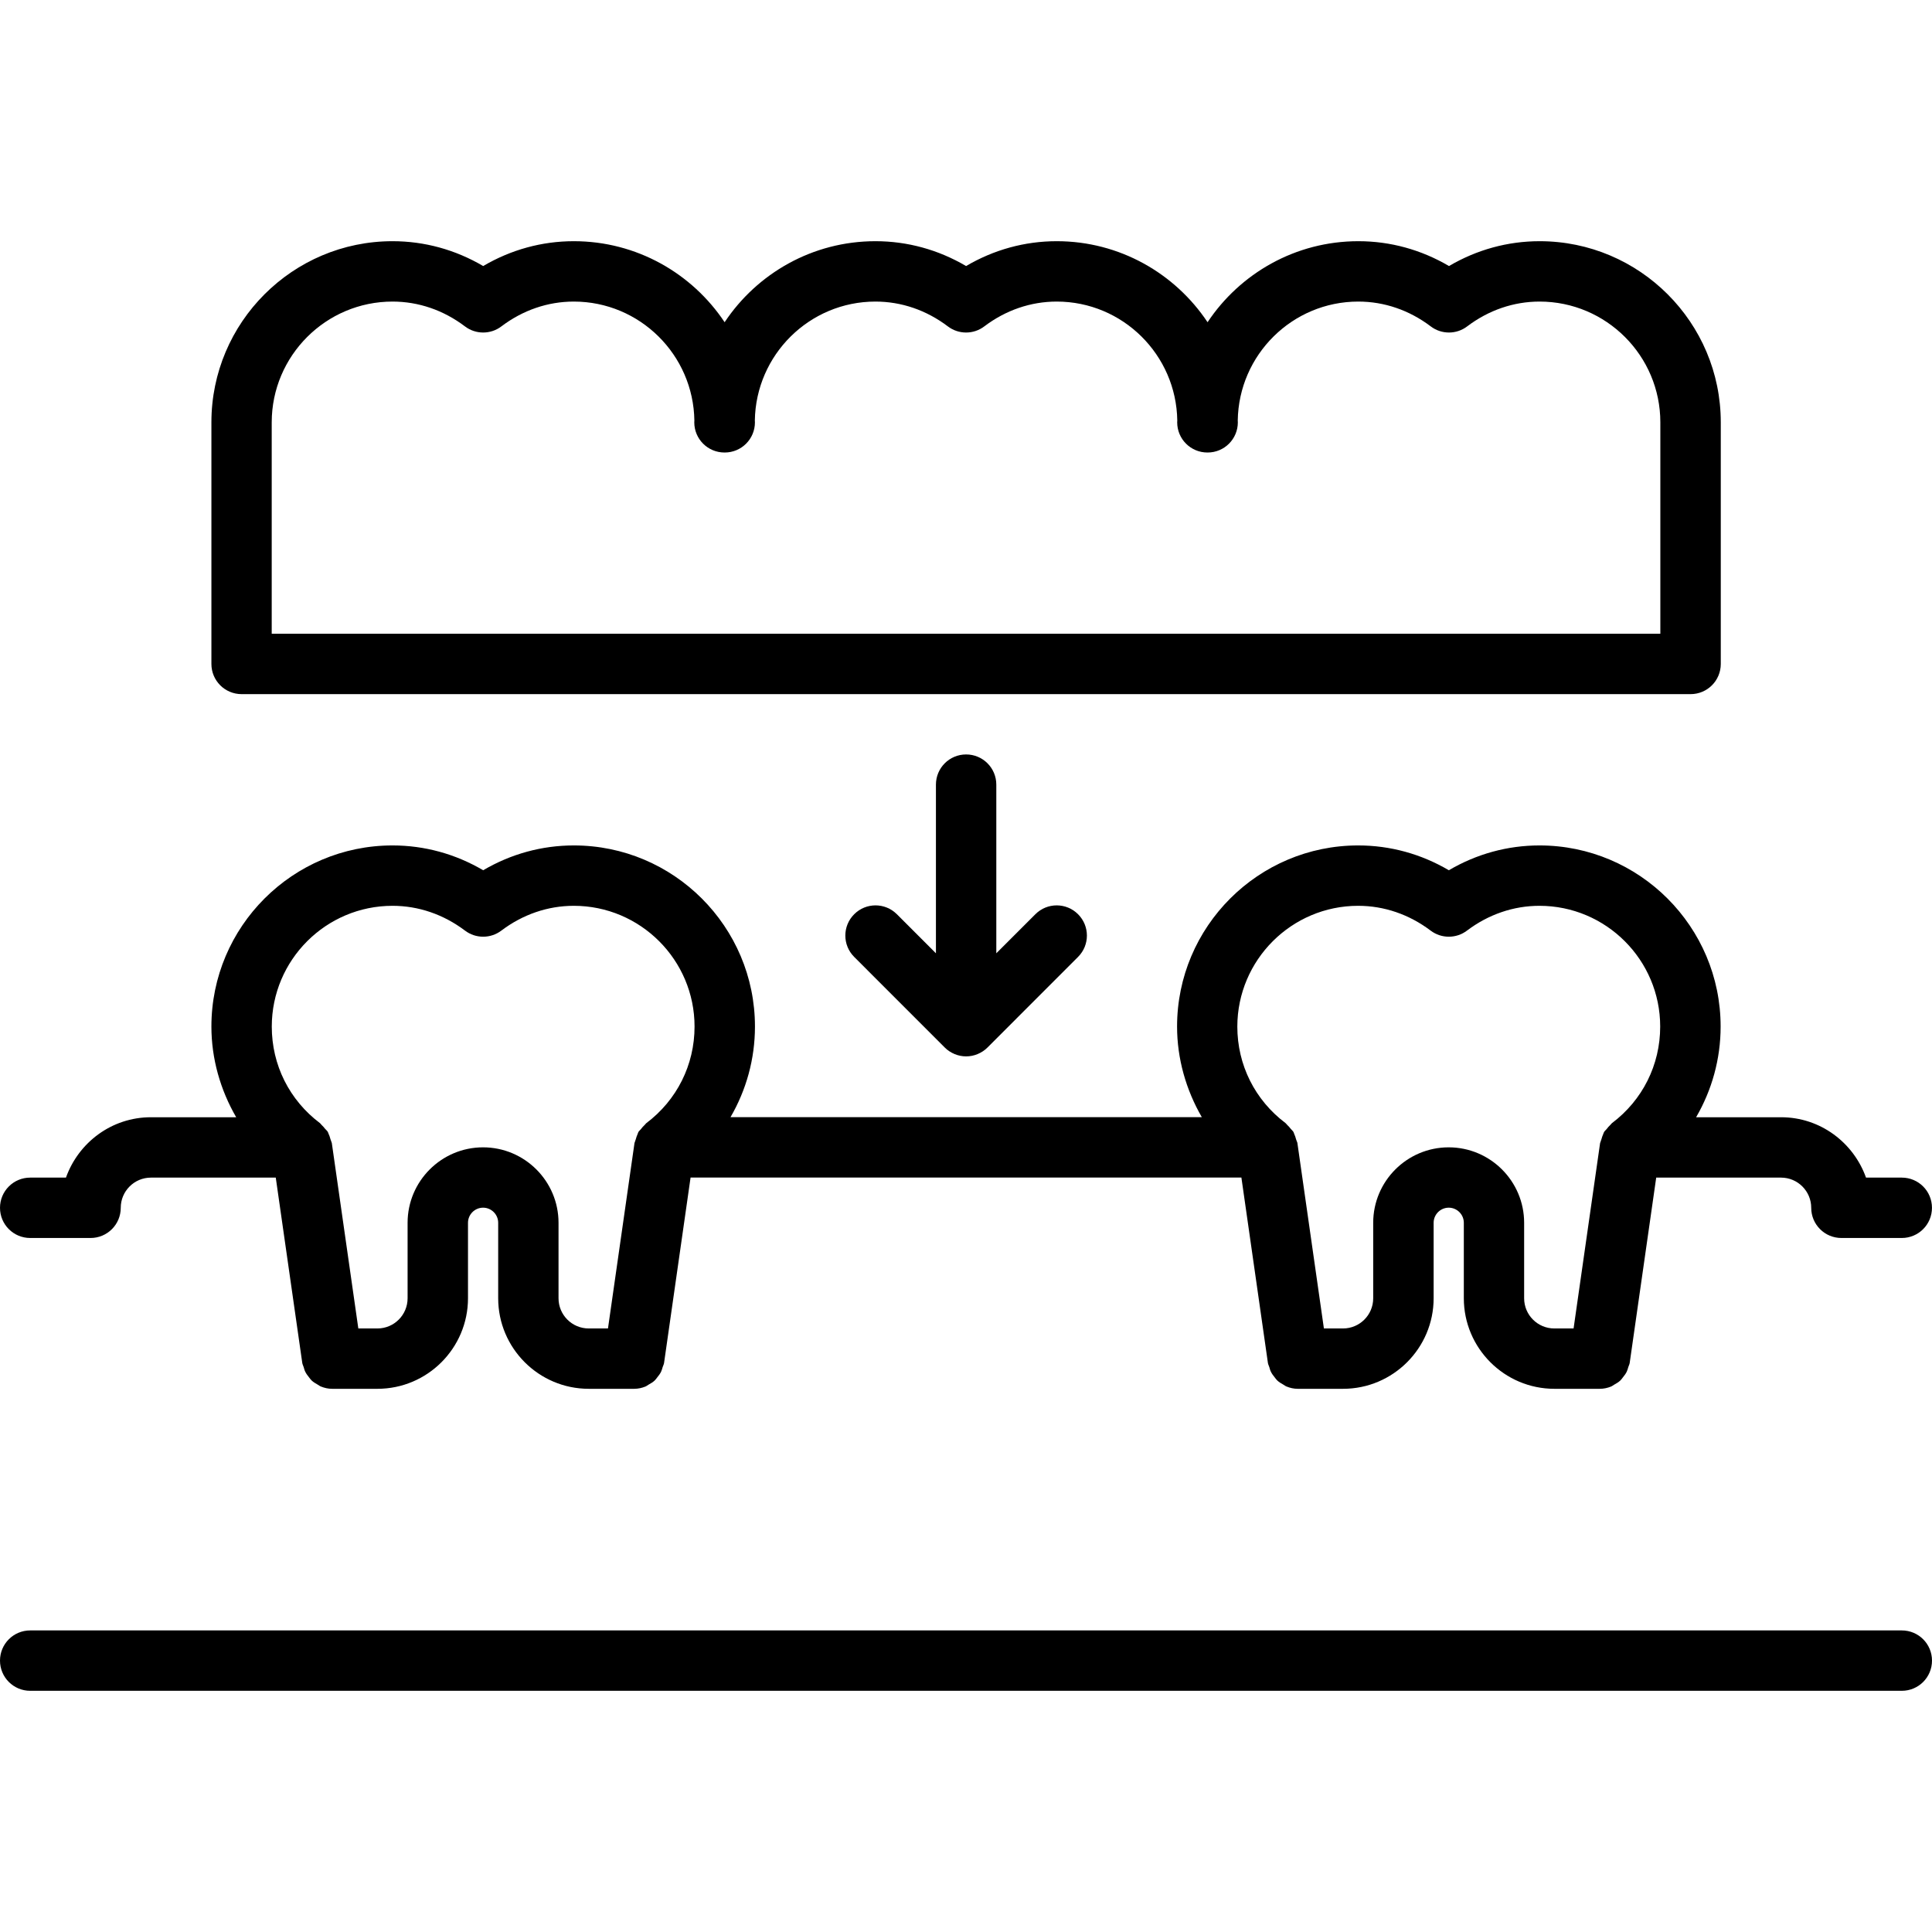
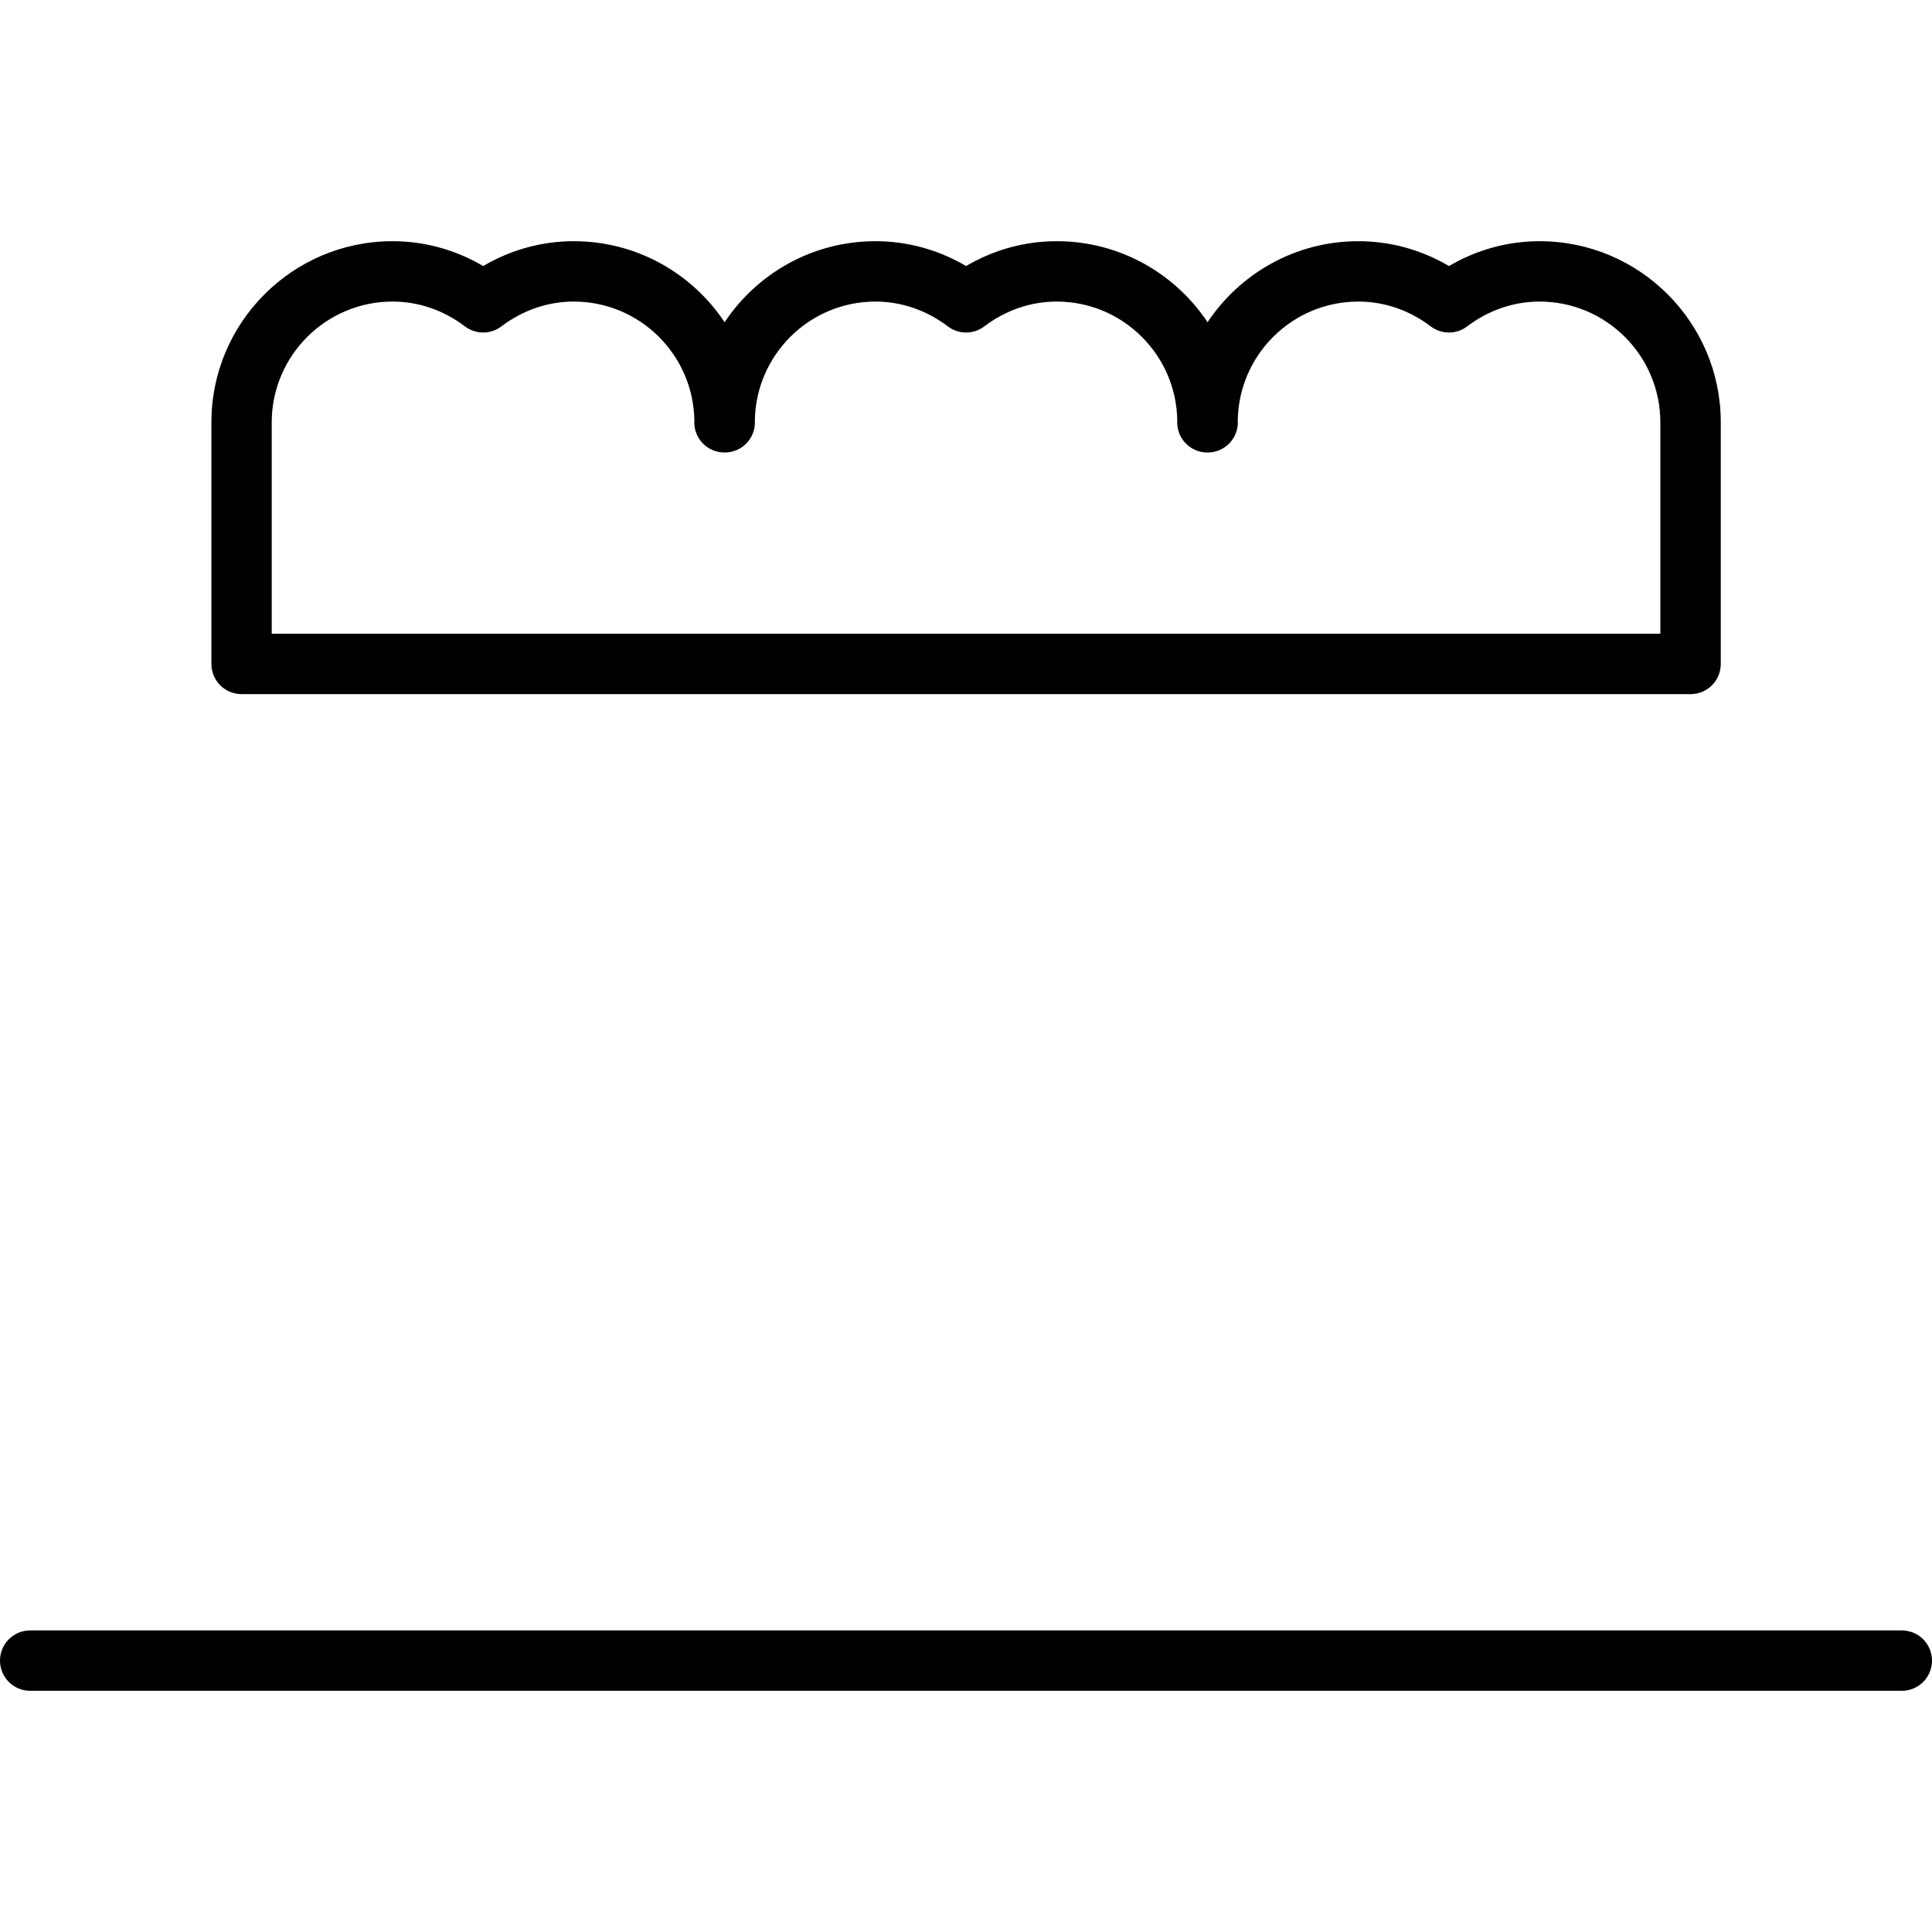
<svg xmlns="http://www.w3.org/2000/svg" id="icons" enable-background="new 0 0 64 64" height="512" viewBox="0 0 64 64" width="512">
-   <path d="m2.185 39.01h-1.185c-.553 0-1 .447-1 1s.447 1 1 1h2c.553 0 1-.447 1-1 0-.552.448-1 1-1h4.135l.878 6.138c.007.051.033.093.047.141.016.052.027.103.051.149.032.068.076.125.123.184.03.038.056.078.092.111.059.055.127.094.197.134.037.021.069.049.11.064.115.047.239.075.369.075h.001 1.5c1.654 0 3-1.346 3-3v-2.5c0-.275.225-.5.5-.5s.5.225.5.5v2.5c0 1.654 1.346 3 3 3h1.505.001c.13 0 .254-.028.369-.074.041-.017.073-.045.111-.066.069-.039.138-.078.196-.133.036-.033.062-.073.092-.112.047-.058.09-.114.123-.182.023-.048.035-.1.051-.151.014-.047.04-.089.047-.14l.878-6.14h10.122.005 8.12l.878 6.14c.007.051.033.093.047.141.016.052.027.103.051.149.032.068.076.125.123.184.03.038.056.078.092.111.059.055.127.094.197.134.037.021.069.049.11.064.115.047.239.075.369.075h.001 1.5c1.654 0 3-1.346 3-3v-2.5c0-.275.225-.5.5-.5s.5.225.5.5v2.5c0 1.654 1.346 3 3 3h1.505.001c.13 0 .254-.028.369-.074.041-.017.073-.045.111-.066.069-.039.138-.078.196-.133.036-.033.062-.073.092-.112.047-.058.09-.114.123-.182.023-.048.035-.1.051-.151.014-.047.04-.089.047-.14l.878-6.138h4.135c.552 0 1 .448 1 1 0 .553.447 1 1 1h2c.553 0 1-.447 1-1s-.447-1-1-1h-1.185c-.414-1.161-1.514-2-2.815-2h-2.813c.521-.898.812-1.924.812-3.004 0-3.309-2.691-6-6-6-1.059 0-2.085.282-3.003.822-.918-.54-1.944-.822-3.003-.822-3.309 0-6 2.691-6 6 0 1.064.297 2.098.82 3.002h-6.809-.005-8.799c.521-.898.81-1.923.81-3.002 0-3.309-2.691-6-6-6-1.059 0-2.085.282-3.003.822-.918-.54-1.944-.822-3.003-.822-3.309 0-6 2.691-6 6 0 1.065.297 2.099.821 3.004h-2.824c-1.302 0-2.401.839-2.815 2zm42.806-9.004c.858 0 1.688.284 2.4.821.355.27.85.27 1.205 0 .712-.537 1.542-.821 2.4-.821 2.206 0 4 1.794 4 4 0 1.27-.584 2.438-1.602 3.203-.021.016-.03.039-.05.056-.047.041-.084.087-.122.137-.027.034-.063.06-.085.097-.014.022-.018.048-.029.071-.026.054-.041.109-.058.167-.007.026-.021.051-.026.078-.004.019-.016.033-.019.052l-.878 6.14h-.638c-.552 0-1-.448-1-1v-2.5c0-1.379-1.121-2.5-2.5-2.5s-2.5 1.121-2.5 2.5v2.5c0 .552-.448 1-1 1h-.633l-.878-6.142c-.004-.03-.022-.054-.029-.082-.004-.016-.011-.03-.016-.046-.017-.059-.032-.116-.059-.17-.011-.022-.014-.047-.026-.068-.024-.041-.063-.07-.092-.107-.036-.045-.071-.088-.114-.126-.021-.018-.033-.044-.056-.061-1.015-.764-1.598-1.929-1.598-3.198.003-2.207 1.797-4.001 4.003-4.001zm-31.988 0c.858 0 1.688.284 2.4.821.355.27.85.27 1.205 0 .712-.537 1.542-.821 2.4-.821 2.206 0 4 1.794 4 4 0 1.27-.584 2.438-1.602 3.203-.018.014-.026.033-.043.048-.001.001-.001.002-.002.003-.05.043-.089.091-.129.143-.027.034-.063.06-.085.098-.012.021-.015.044-.025.065-.027.056-.043.113-.061.174-.006.022-.018.042-.021.064-.005.022-.02.04-.022.063l-.878 6.14h-.638c-.552 0-1-.448-1-1v-2.5c0-1.379-1.121-2.5-2.5-2.5s-2.5 1.121-2.5 2.5v2.5c0 .552-.448 1-1 1h-.632l-.878-6.142c-.004-.026-.021-.047-.025-.072-.005-.021-.015-.038-.021-.059-.017-.057-.03-.111-.057-.163-.012-.023-.015-.05-.028-.072-.024-.043-.063-.072-.095-.109-.034-.043-.067-.084-.108-.12-.012-.011-.02-.025-.031-.035-.01-.008-.015-.02-.024-.027-1.017-.764-1.6-1.93-1.6-3.2 0-2.208 1.794-4.002 4-4.002z" />
  <path d="m63 54.01h-62c-.553 0-1 .447-1 1s.447 1 1 1h62c.553 0 1-.447 1-1s-.447-1-1-1z" />
  <path d="m57.003 21.994v-8.004c0-3.309-2.691-6-6-6-1.06 0-2.085.283-3.003.823-.918-.54-1.943-.823-3.003-.823-2.083 0-3.919 1.067-4.995 2.684-1.076-1.616-2.913-2.684-4.996-2.684-1.06 0-2.085.283-3.003.823-.918-.54-1.943-.823-3.003-.823-2.083 0-3.92 1.067-4.996 2.684-1.076-1.616-2.912-2.684-4.995-2.684-1.06 0-2.085.283-3.003.823-.918-.54-1.943-.823-3.003-.823-3.309 0-6 2.691-6 6v8.004c0 .553.447 1 1 1h48c.553 0 1-.447 1-1zm-44-12.004c.859 0 1.688.284 2.399.822.355.271.852.271 1.207 0 .711-.538 1.54-.822 2.399-.822 2.187 0 3.962 1.764 3.994 3.942 0 .02-.003.038-.003.058 0 .553.447 1 1 1 .002 0 .003-.001.004-.001.002 0 .003.001.005.001.553 0 1-.447 1-1 0-.02-.003-.038-.003-.058.033-2.178 1.808-3.942 3.995-3.942.859 0 1.688.284 2.399.822.355.271.852.271 1.207 0 .711-.538 1.54-.822 2.399-.822 2.187 0 3.962 1.764 3.994 3.942 0 .02-.003.038-.003.058 0 .553.447 1 1 1 .002 0 .003-.001.005-.001.001 0 .002.001.004.001.553 0 1-.447 1-1 0-.02-.003-.038-.003-.058.032-2.179 1.808-3.942 3.994-3.942.859 0 1.688.284 2.399.822.355.271.852.271 1.207 0 .711-.538 1.54-.822 2.399-.822 2.206 0 4 1.794 4 4v7.004h-46v-7.004c.002-2.206 1.796-4 4.002-4z" />
-   <path d="m32.004 24.992c-.553 0-1 .447-1 1v5.587l-1.294-1.294c-.391-.391-1.023-.391-1.414 0s-.391 1.023 0 1.414l3 3.001c.092.093.203.166.326.217.122.051.252.077.382.077s.26-.026.382-.077c.123-.051.234-.124.326-.217l3-3.001c.391-.391.391-1.023 0-1.414s-1.023-.391-1.414 0l-1.294 1.294v-5.587c0-.553-.447-1-1-1z" />
</svg>